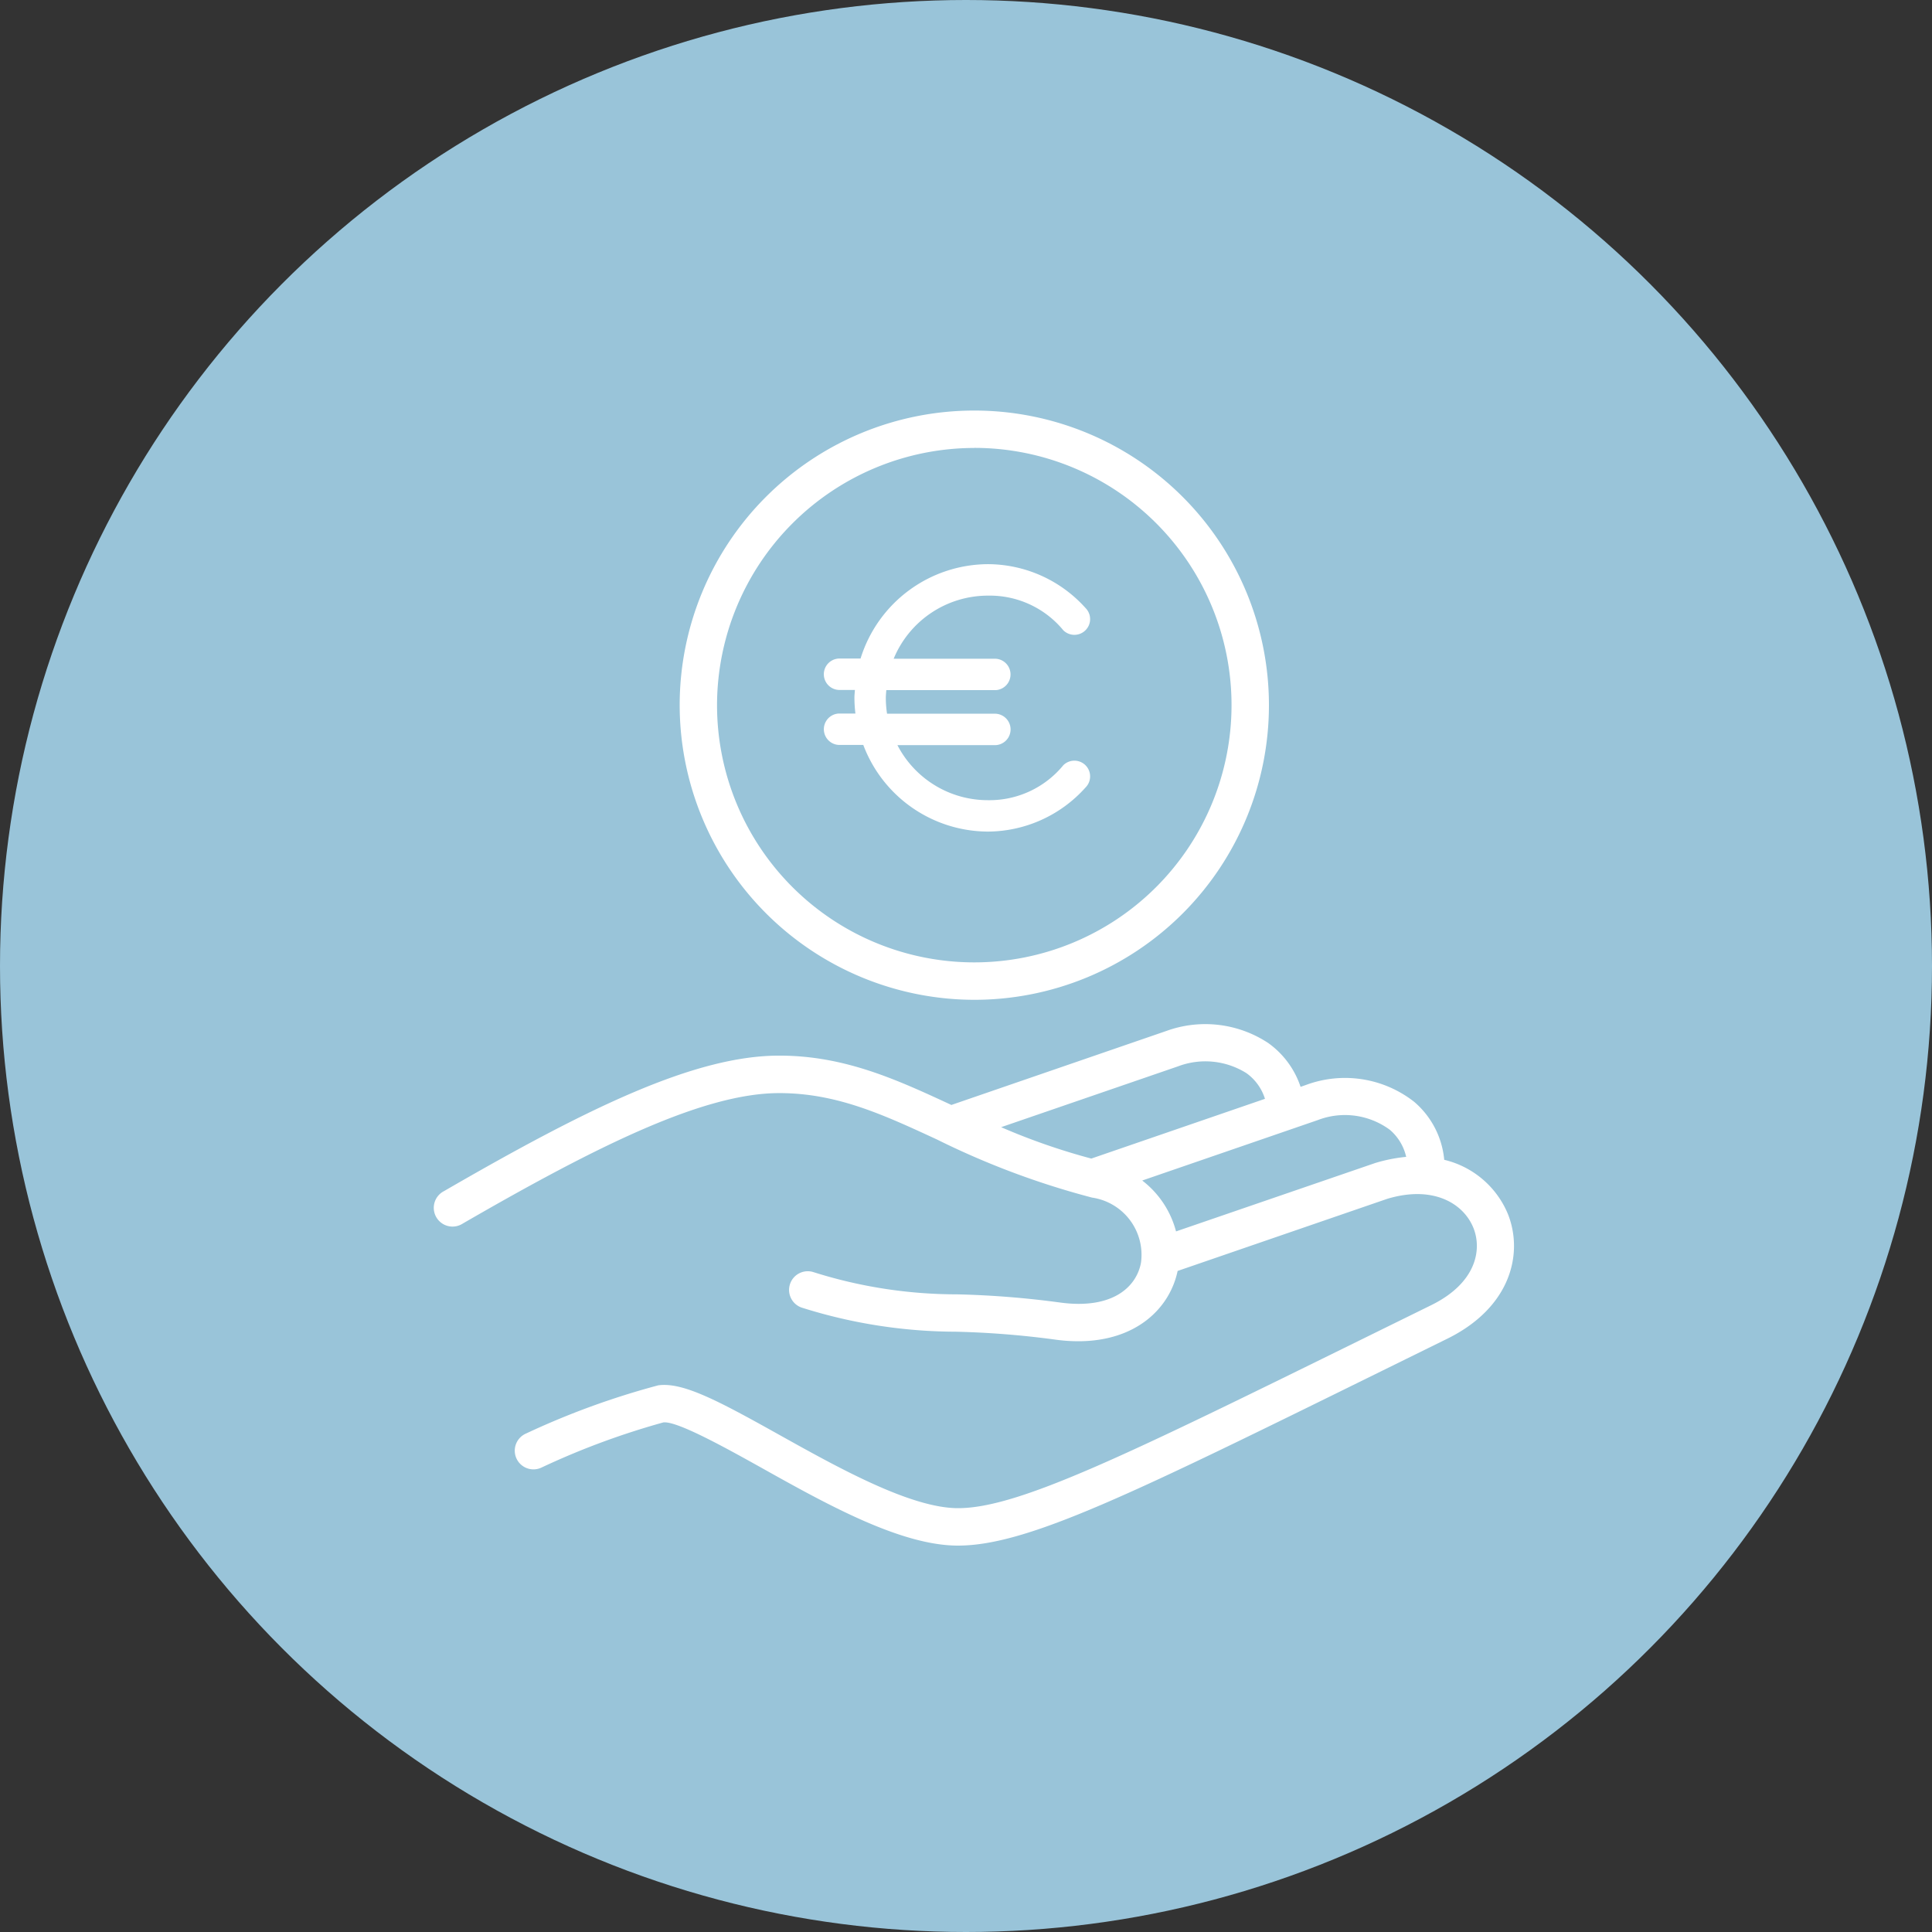
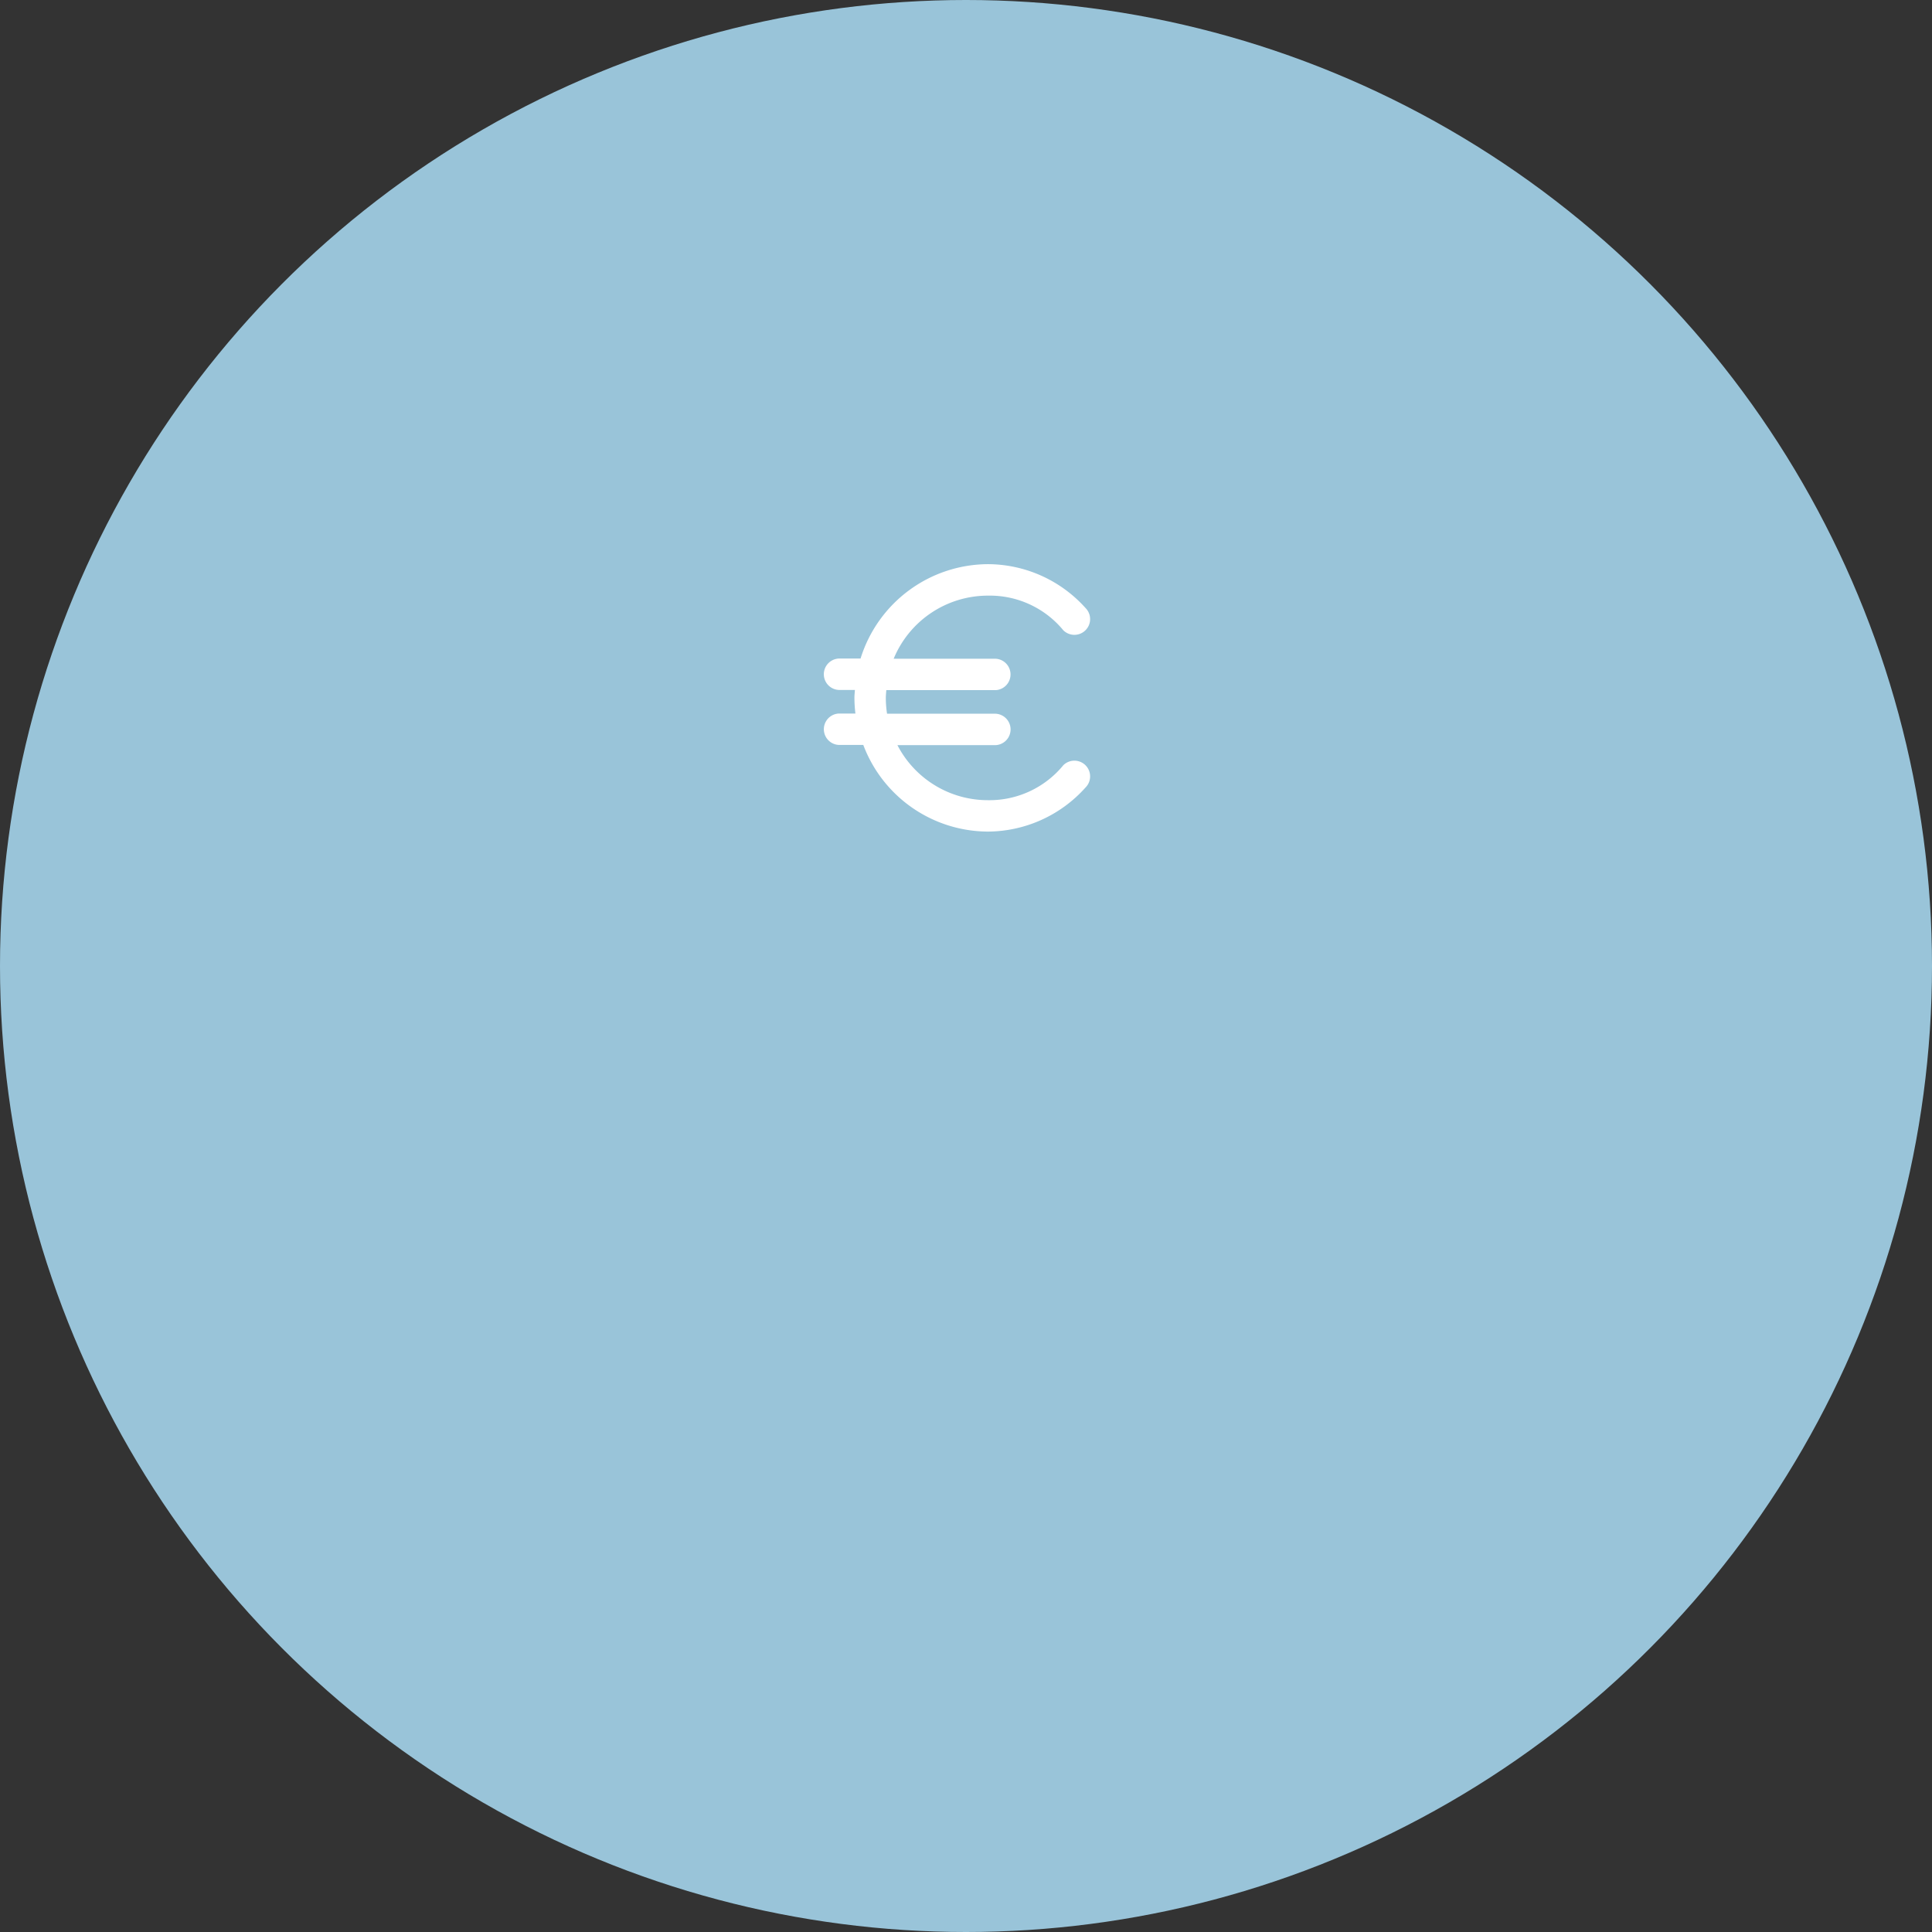
<svg xmlns="http://www.w3.org/2000/svg" width="80" height="80" viewBox="0 0 80 80">
  <rect x="0" y="0" width="80" height="80" fill="#333333" stroke="none" />
  <defs>
    <clipPath id="clip-Icon-finanzierung">
      <rect width="80" height="80" />
    </clipPath>
  </defs>
  <g id="Icon-finanzierung" clip-path="url(#clip-Icon-finanzierung)">
    <circle id="Ellipse_7" data-name="Ellipse 7" cx="40" cy="40" r="40" fill="#99c4d9" />
    <g id="Gruppe_67" data-name="Gruppe 67" transform="translate(-607.735 -180)">
-       <path id="Pfad_50" data-name="Pfad 50" d="M51.178,37.779a3.806,3.806,0,0,0-2.641-2.254,3.582,3.582,0,0,0-1.243-2.4,4.642,4.642,0,0,0-4.479-.7l-.226.079a3.638,3.638,0,0,0-1.34-1.815,4.729,4.729,0,0,0-4.215-.5L28.13,33.254C25.859,32.2,23.708,31.211,21,31.211c-3.475,0-7.886,2.141-13.871,5.606A.777.777,0,1,0,7.9,38.163c5.606-3.24,9.982-5.4,13.1-5.4,2.386,0,4.3.889,6.531,1.92a33.513,33.513,0,0,0,6.424,2.407,2.394,2.394,0,0,1,2.025,2.7c-.185.994-1.172,1.947-3.37,1.642a38.266,38.266,0,0,0-4.25-.336,19.688,19.688,0,0,1-5.932-.917.774.774,0,1,0-.452,1.48,21.3,21.3,0,0,0,6.333.984,37.1,37.1,0,0,1,4.089.323,7.038,7.038,0,0,0,.979.072c2.427,0,3.8-1.383,4.121-2.911l8.677-2.985c1.909-.577,3.173.194,3.576,1.216.355.9.108,2.27-1.75,3.185l-2.716,1.336c-9.868,4.855-14.366,7.071-16.878,7.071-1.964,0-4.975-1.682-7.392-3.03-2.525-1.41-4-2.2-5.025-2.056a32.7,32.7,0,0,0-5.47,1.994.774.774,0,1,0,.636,1.411A31.785,31.785,0,0,1,16.2,46.4c.549-.077,2.575,1.047,4.055,1.872C22.964,49.788,26.033,51.5,28.4,51.5c2.874,0,7.17-2.12,17.559-7.235l2.714-1.336C51.295,41.633,51.821,39.41,51.178,37.779ZM33.924,35.474a26.437,26.437,0,0,1-3.734-1.3l7.322-2.518a3.2,3.2,0,0,1,2.835.281A2.064,2.064,0,0,1,41.115,33Zm11.761.182-8.253,2.834a3.9,3.9,0,0,0-1.4-2.107l7.262-2.5a3.136,3.136,0,0,1,2.992.4,2.074,2.074,0,0,1,.676,1.12A6.643,6.643,0,0,0,45.685,35.656ZM29.079,28.9a12.2,12.2,0,1,0-12.2-12.2A12.218,12.218,0,0,0,29.079,28.9Zm0-22.854A10.652,10.652,0,1,1,18.426,16.7,10.664,10.664,0,0,1,29.079,6.049Z" transform="translate(619 192.5)" fill="#fff" />
      <path id="Pfad_52" data-name="Pfad 52" d="M26,972.927a5.548,5.548,0,0,0-5.282,3.908h-.906a.651.651,0,0,0,0,1.3h.672c-.007.109-.02.215-.02.326a5.585,5.585,0,0,0,.041.651h-.692a.651.651,0,0,0,0,1.3h1.018A5.536,5.536,0,0,0,26,984a5.458,5.458,0,0,0,4.03-1.822.651.651,0,0,0-.916-.926A3.953,3.953,0,0,1,26,982.7a4.214,4.214,0,0,1-3.756-2.28h4.071a.651.651,0,0,0,0-1.3h-4.5a4.287,4.287,0,0,1-.051-.651c0-.112.012-.216.02-.326h4.529a.651.651,0,0,0,0-1.3H22.089A4.222,4.222,0,0,1,26,974.23a3.944,3.944,0,0,1,3.114,1.435.651.651,0,0,0,.916-.926A5.45,5.45,0,0,0,26,972.927Z" transform="translate(622.651 -769.566)" fill="#fff" />
    </g>
  </g>
</svg>